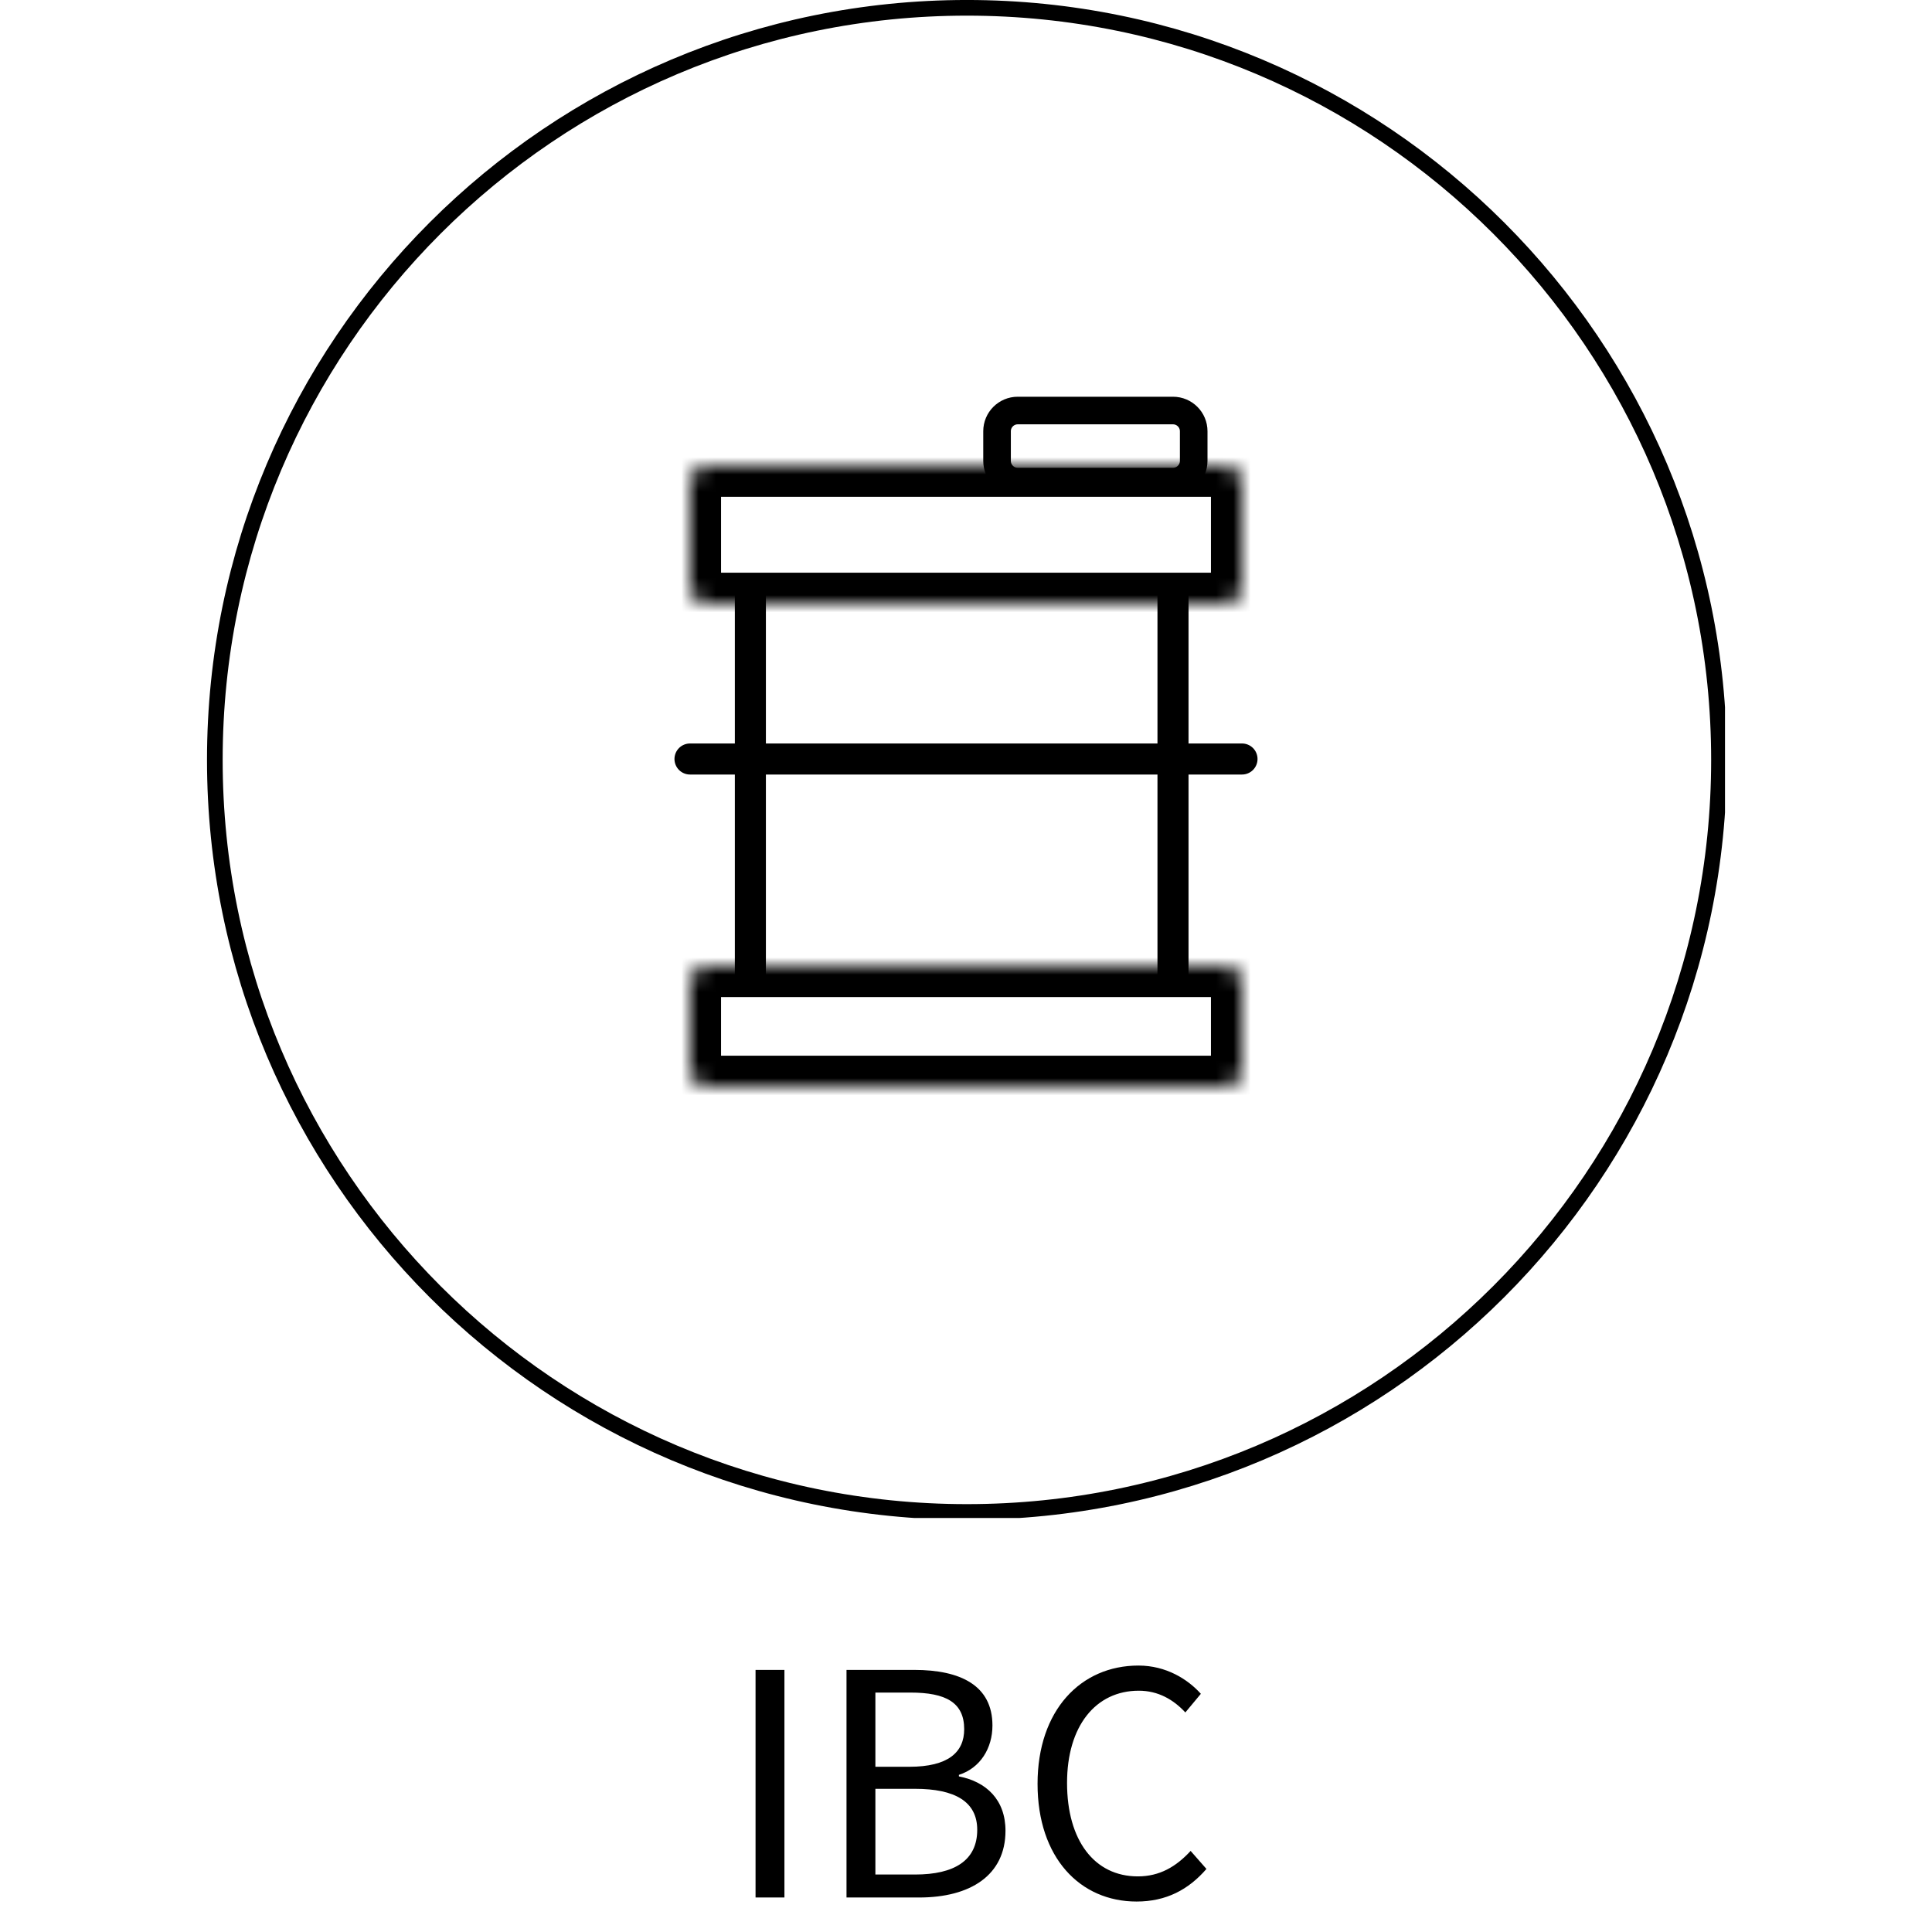
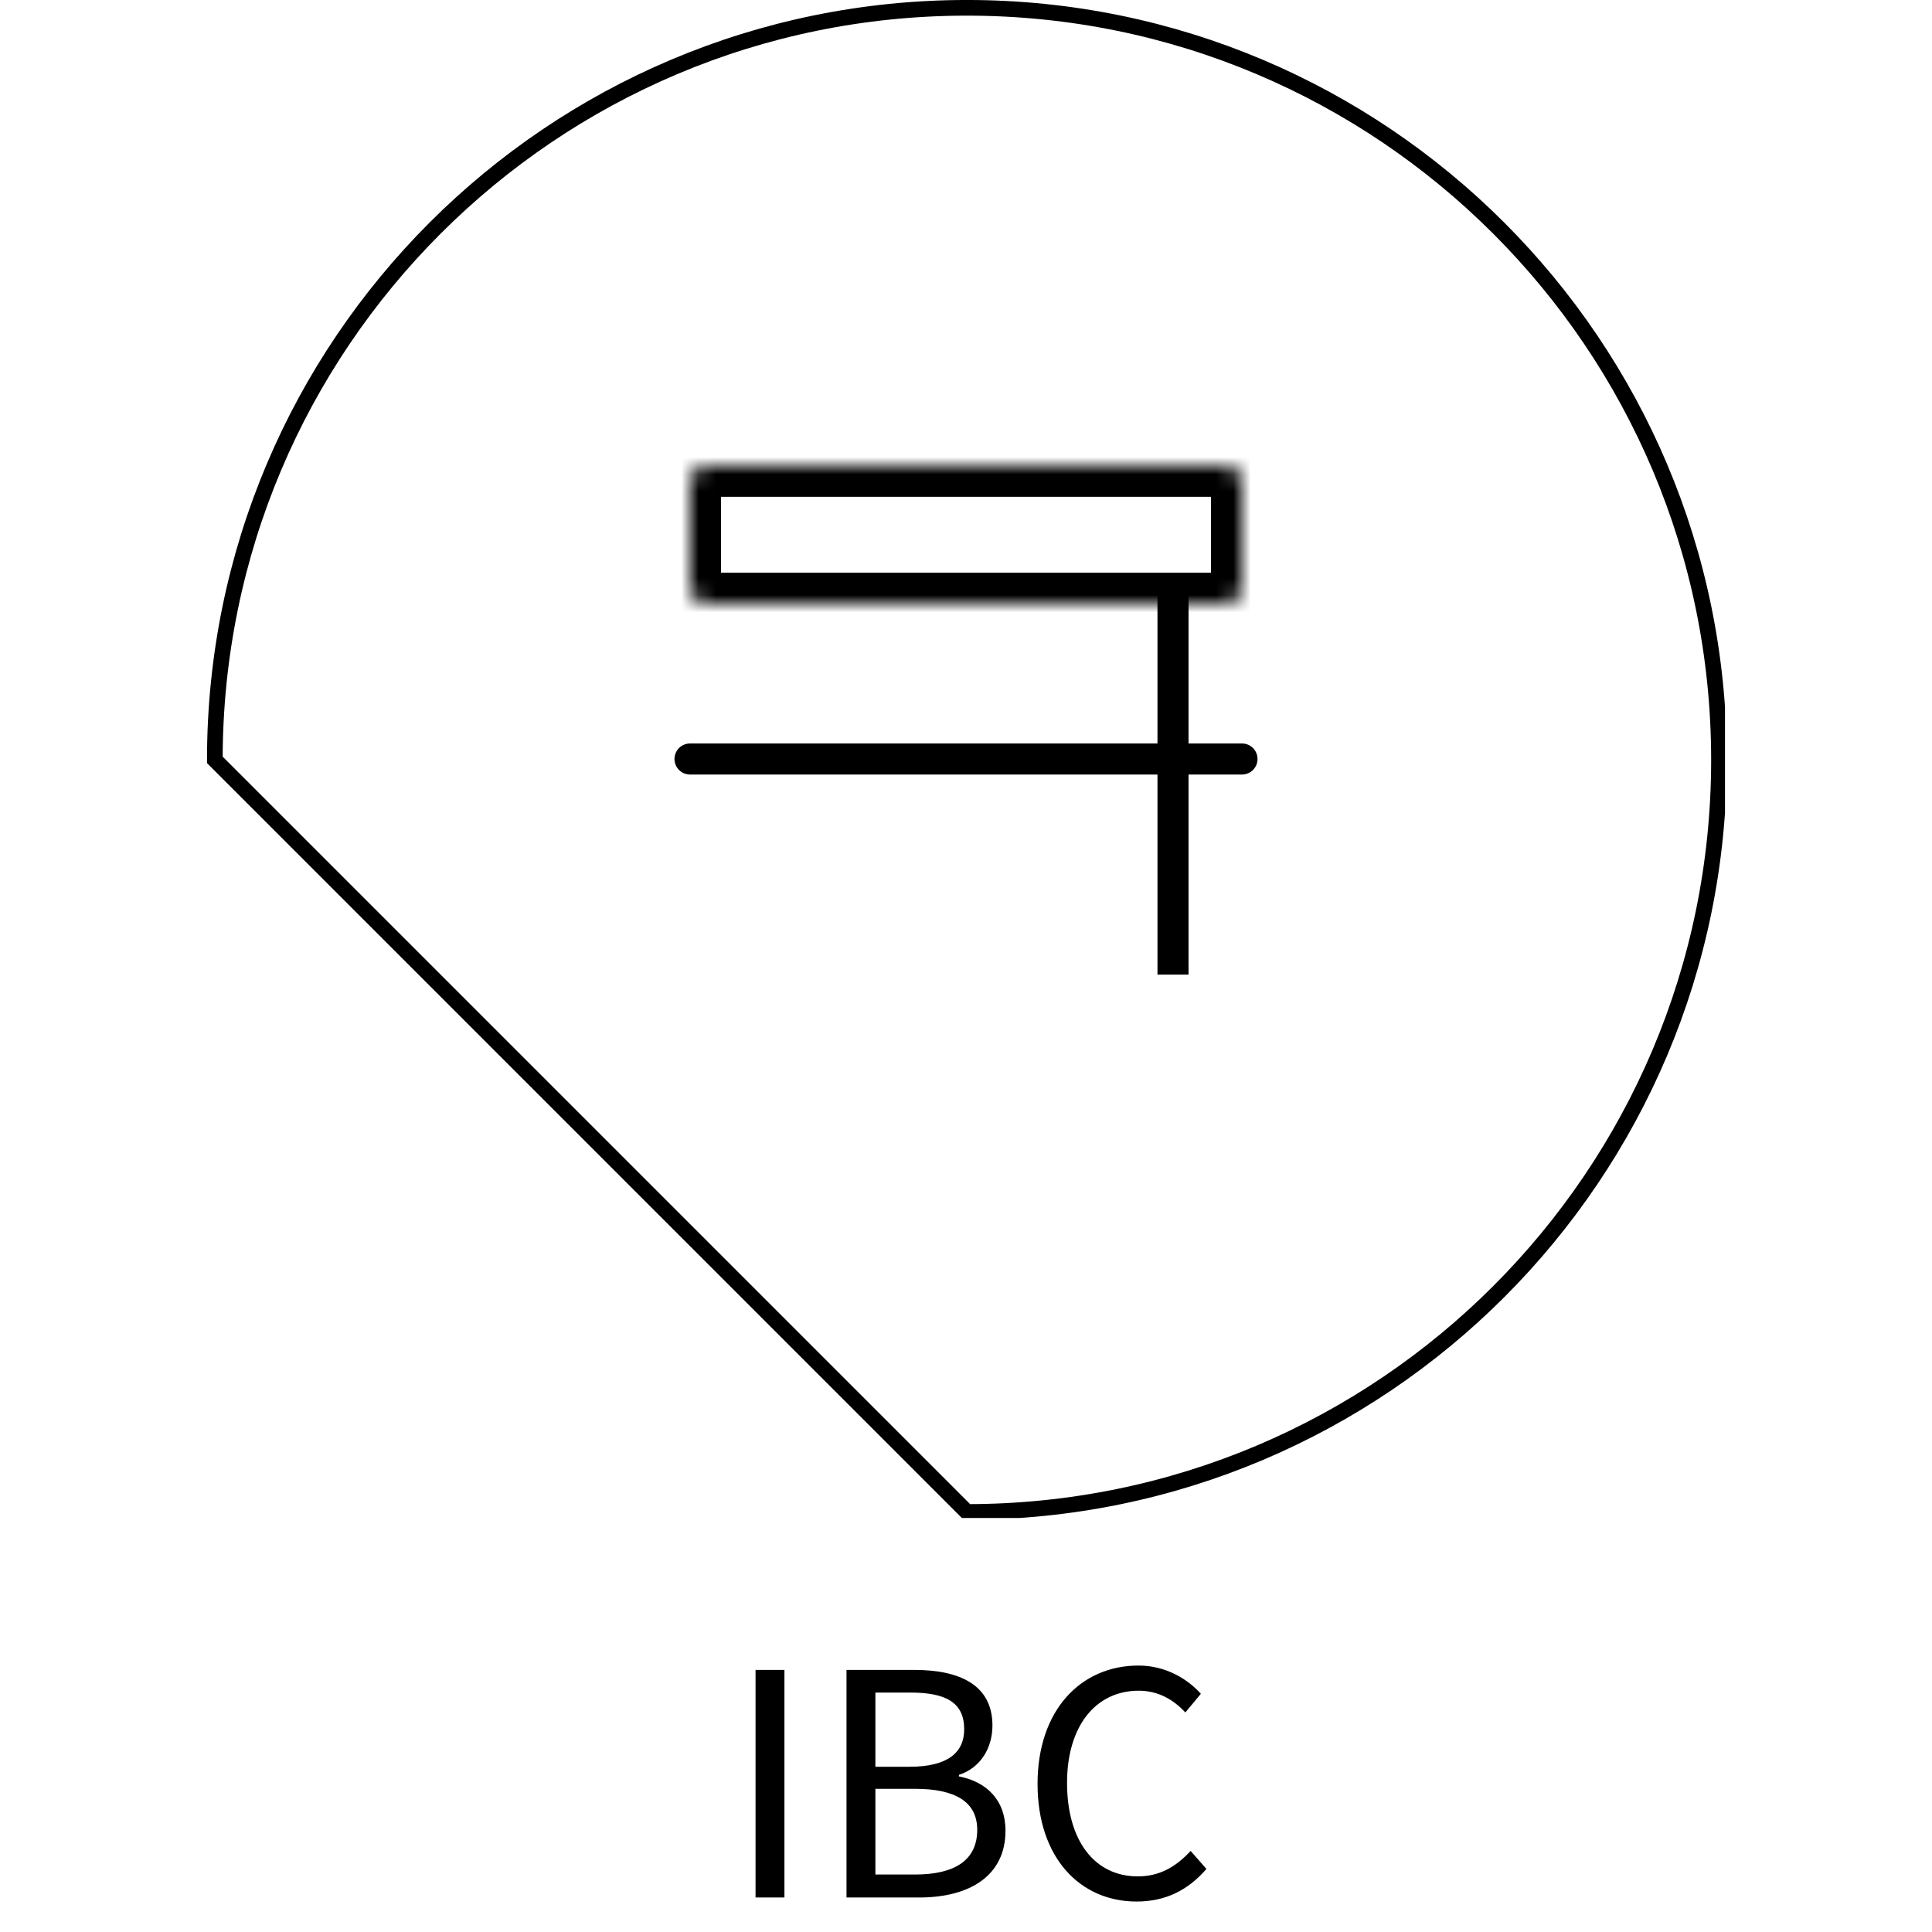
<svg xmlns="http://www.w3.org/2000/svg" width="112" height="112" viewBox="0 0 112 112" fill="none">
  <g clip-path="url(#clip0_2415_8757)">
-     <path d="M56.052 87.65C80.131 87.65 99.651 68.13 99.651 44.051C99.651 19.973 80.131 0.453 56.052 0.453C31.974 0.453 12.454 19.973 12.454 44.051C12.454 68.13 31.974 87.65 56.052 87.65Z" stroke="#0F1D96" style="stroke:#0F1D96;stroke:color(display-p3 0.059 0.114 0.588);stroke-opacity:1;" stroke-width="0.908" />
-     <path d="M43.5 33.5V56.5" stroke="#0F1D96" style="stroke:#0F1D96;stroke:color(display-p3 0.059 0.114 0.588);stroke-opacity:1;" stroke-width="1.8" />
+     <path d="M56.052 87.65C80.131 87.65 99.651 68.13 99.651 44.051C99.651 19.973 80.131 0.453 56.052 0.453C31.974 0.453 12.454 19.973 12.454 44.051Z" stroke="#0F1D96" style="stroke:#0F1D96;stroke:color(display-p3 0.059 0.114 0.588);stroke-opacity:1;" stroke-width="0.908" />
    <path d="M40 44H72" stroke="#0F1D96" style="stroke:#0F1D96;stroke:color(display-p3 0.059 0.114 0.588);stroke-opacity:1;" stroke-width="1.8" stroke-linecap="round" />
    <path d="M68 33.5V56.5" stroke="#0F1D96" style="stroke:#0F1D96;stroke:color(display-p3 0.059 0.114 0.588);stroke-opacity:1;" stroke-width="1.8" />
    <mask id="mask0_2415_8757" style="mask-type:luminance" maskUnits="userSpaceOnUse" x="40" y="56" width="32" height="7">
-       <path d="M71 56H41C40.448 56 40 56.448 40 57V62C40 62.552 40.448 63 41 63H71C71.552 63 72 62.552 72 62V57C72 56.448 71.552 56 71 56Z" fill="white" style="fill:white;fill-opacity:1;" />
-     </mask>
+       </mask>
    <g mask="url(#mask0_2415_8757)">
      <path d="M71 56H41C40.448 56 40 56.448 40 57V62C40 62.552 40.448 63 41 63H71C71.552 63 72 62.552 72 62V57C72 56.448 71.552 56 71 56Z" stroke="#0F1D96" style="stroke:#0F1D96;stroke:color(display-p3 0.059 0.114 0.588);stroke-opacity:1;" stroke-width="3.6" />
    </g>
    <mask id="mask1_2415_8757" style="mask-type:luminance" maskUnits="userSpaceOnUse" x="40" y="27" width="32" height="8">
      <path d="M71 27H41C40.448 27 40 27.448 40 28V34C40 34.552 40.448 35 41 35H71C71.552 35 72 34.552 72 34V28C72 27.448 71.552 27 71 27Z" fill="white" style="fill:white;fill-opacity:1;" />
    </mask>
    <g mask="url(#mask1_2415_8757)">
      <path d="M71 27H41C40.448 27 40 27.448 40 28V34C40 34.552 40.448 35 41 35H71C71.552 35 72 34.552 72 34V28C72 27.448 71.552 27 71 27Z" stroke="#0F1D96" style="stroke:#0F1D96;stroke:color(display-p3 0.059 0.114 0.588);stroke-opacity:1;" stroke-width="3.6" />
    </g>
-     <path d="M68 23.799H59C58.337 23.799 57.8 24.336 57.8 24.999V26.718C57.8 27.38 58.337 27.918 59 27.918H68C68.662 27.918 69.2 27.38 69.2 26.718V24.999C69.2 24.336 68.662 23.799 68 23.799Z" stroke="#0F1D96" style="stroke:#0F1D96;stroke:color(display-p3 0.059 0.114 0.588);stroke-opacity:1;" stroke-width="1.6" />
  </g>
  <path d="M43.8 110V96.806H45.474V110H43.8ZM49.073 110V96.806H52.997C55.679 96.806 57.533 97.706 57.533 100.028C57.533 101.342 56.831 102.494 55.589 102.89V102.98C57.173 103.286 58.289 104.33 58.289 106.13C58.289 108.722 56.237 110 53.285 110H49.073ZM50.747 102.422H52.709C54.977 102.422 55.895 101.576 55.895 100.244C55.895 98.696 54.833 98.12 52.781 98.12H50.747V102.422ZM50.747 108.668H53.051C55.319 108.668 56.651 107.858 56.651 106.076C56.651 104.438 55.355 103.7 53.051 103.7H50.747V108.668ZM65.889 110.234C62.614 110.234 60.148 107.696 60.148 103.412C60.148 99.146 62.65 96.554 65.998 96.554C67.6 96.554 68.859 97.346 69.615 98.192L68.716 99.272C68.031 98.534 67.15 98.012 66.016 98.012C63.514 98.012 61.858 100.064 61.858 103.358C61.858 106.688 63.441 108.776 65.962 108.776C67.222 108.776 68.175 108.218 69.022 107.3L69.939 108.344C68.895 109.55 67.6 110.234 65.889 110.234Z" fill="#0F1D96" style="fill:#0F1D96;fill:color(display-p3 0.059 0.114 0.588);fill-opacity:1;" />
  <defs>
    <clipPath id="clip0_2415_8757">
      <rect width="88" height="88" fill="white" style="fill:white;fill-opacity:1;" transform="translate(12)" />
    </clipPath>
  </defs>
</svg>